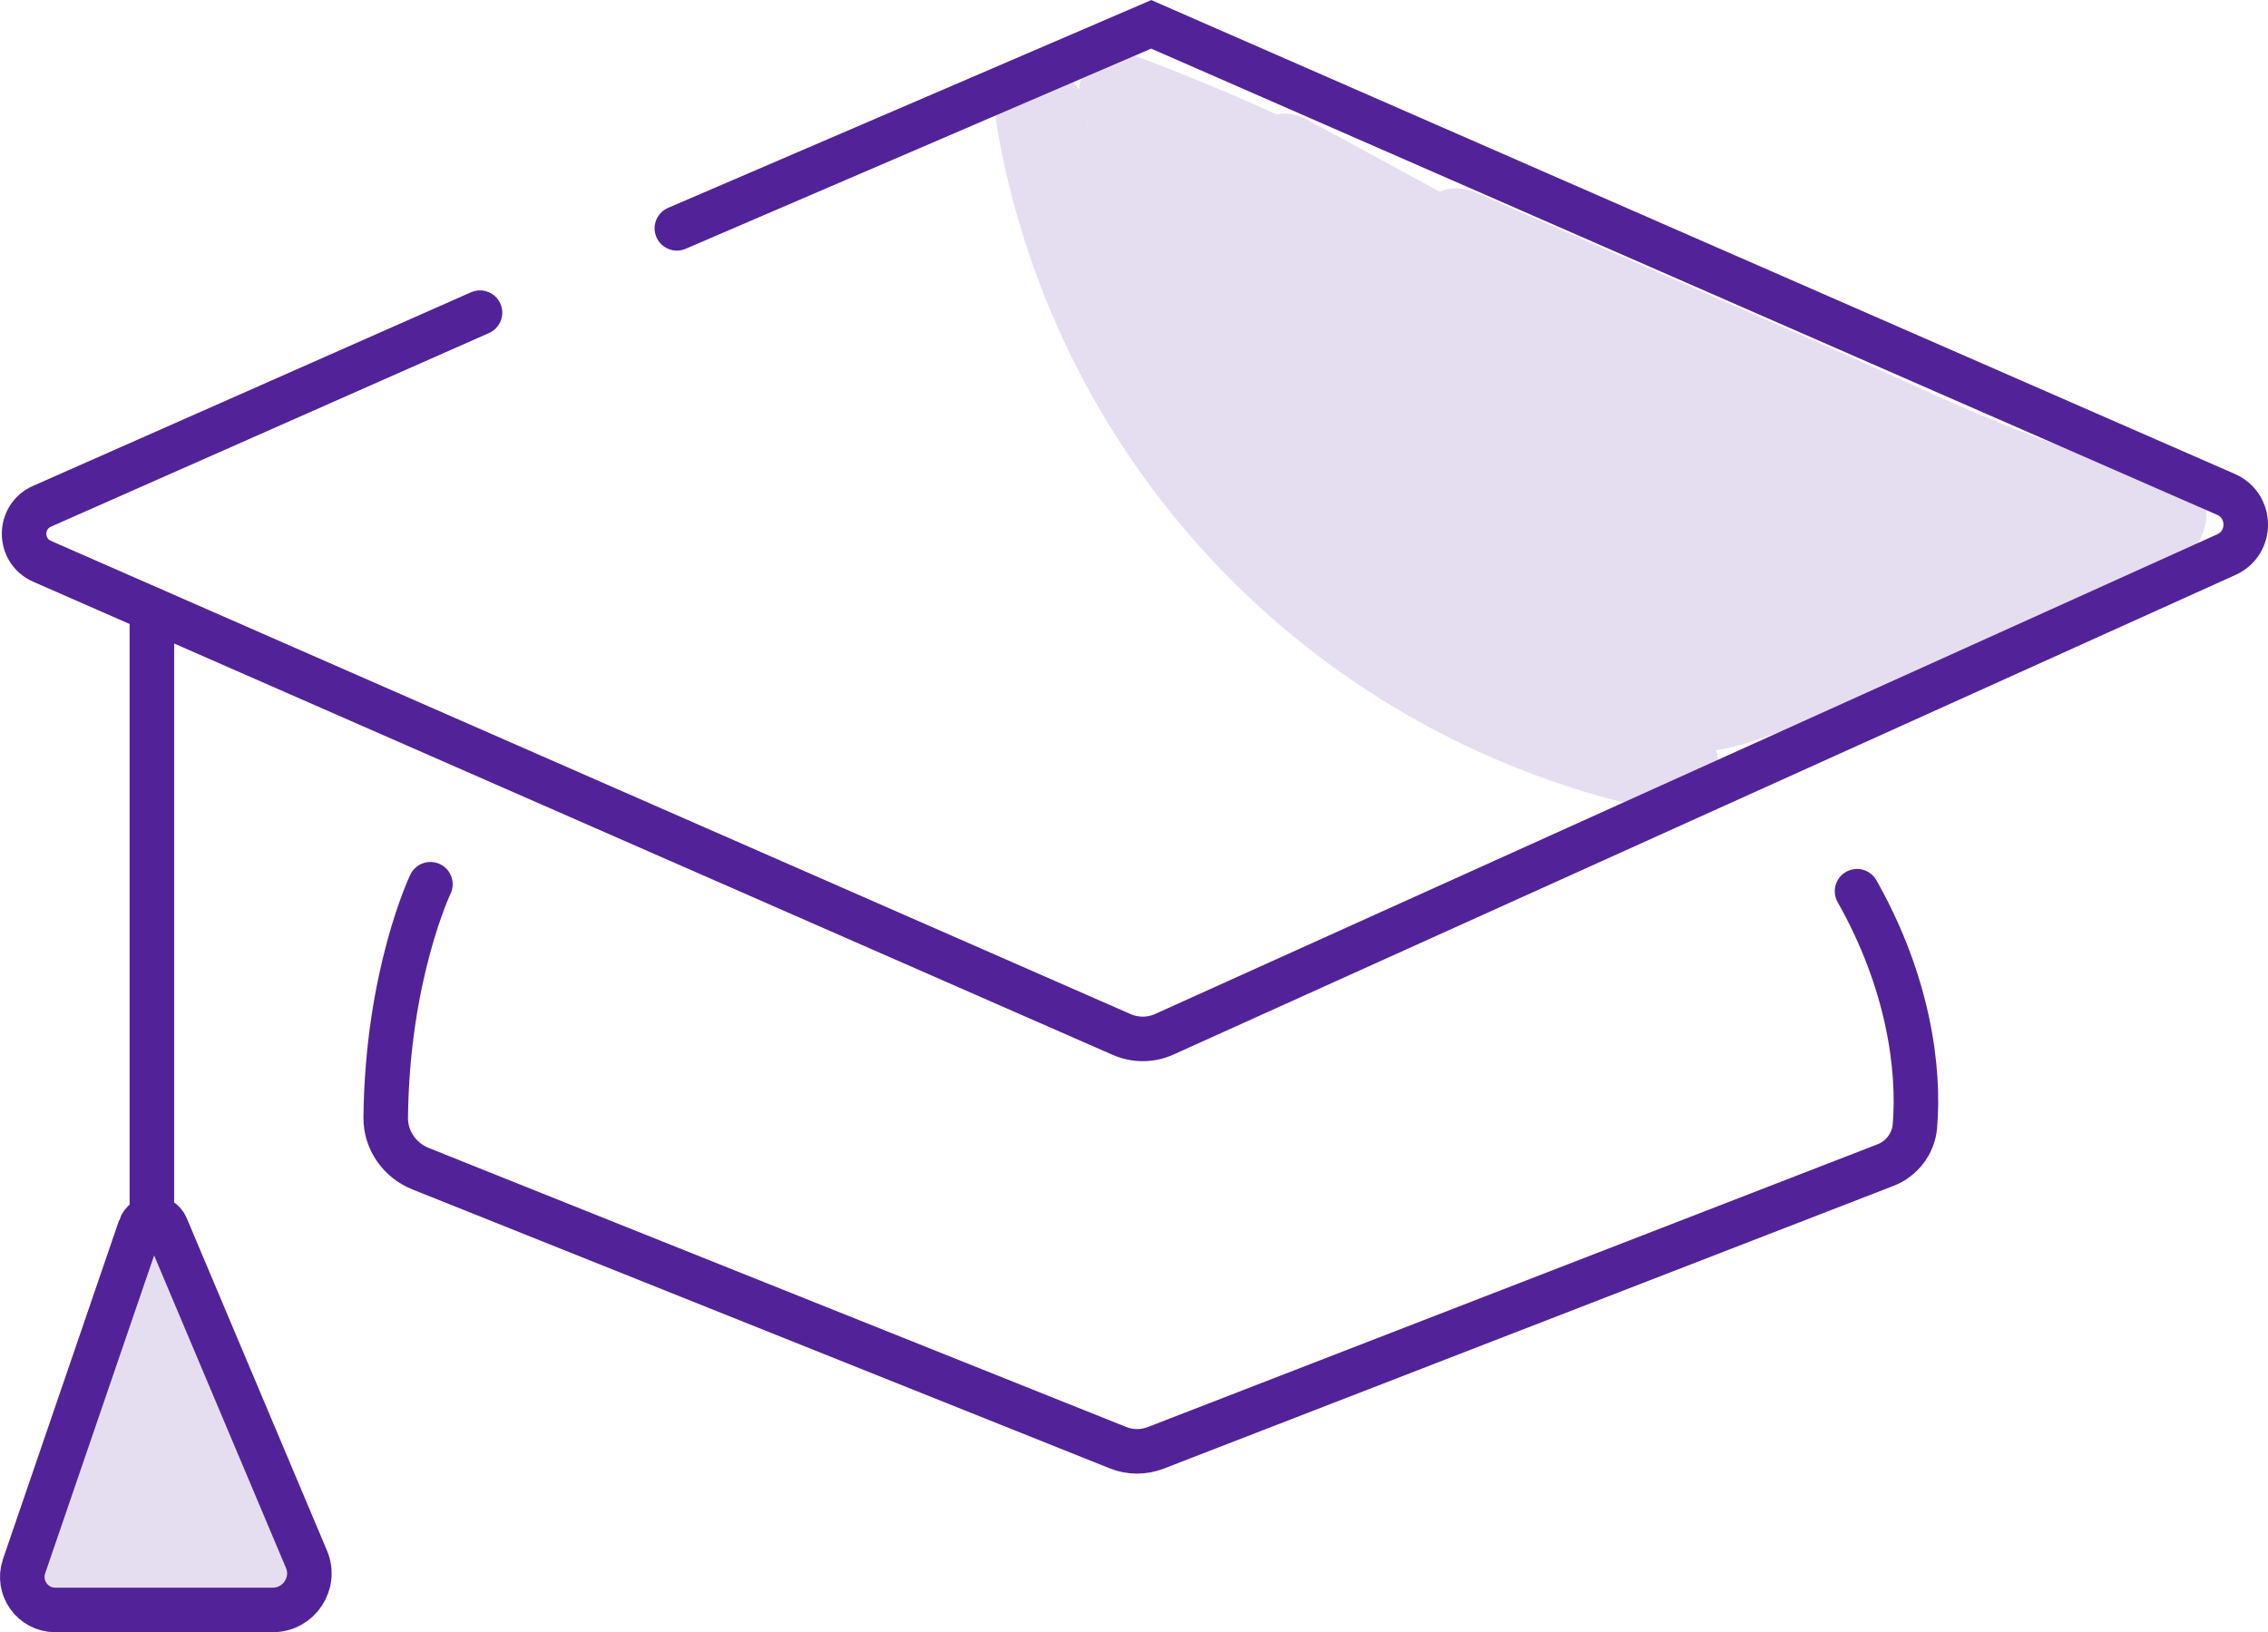
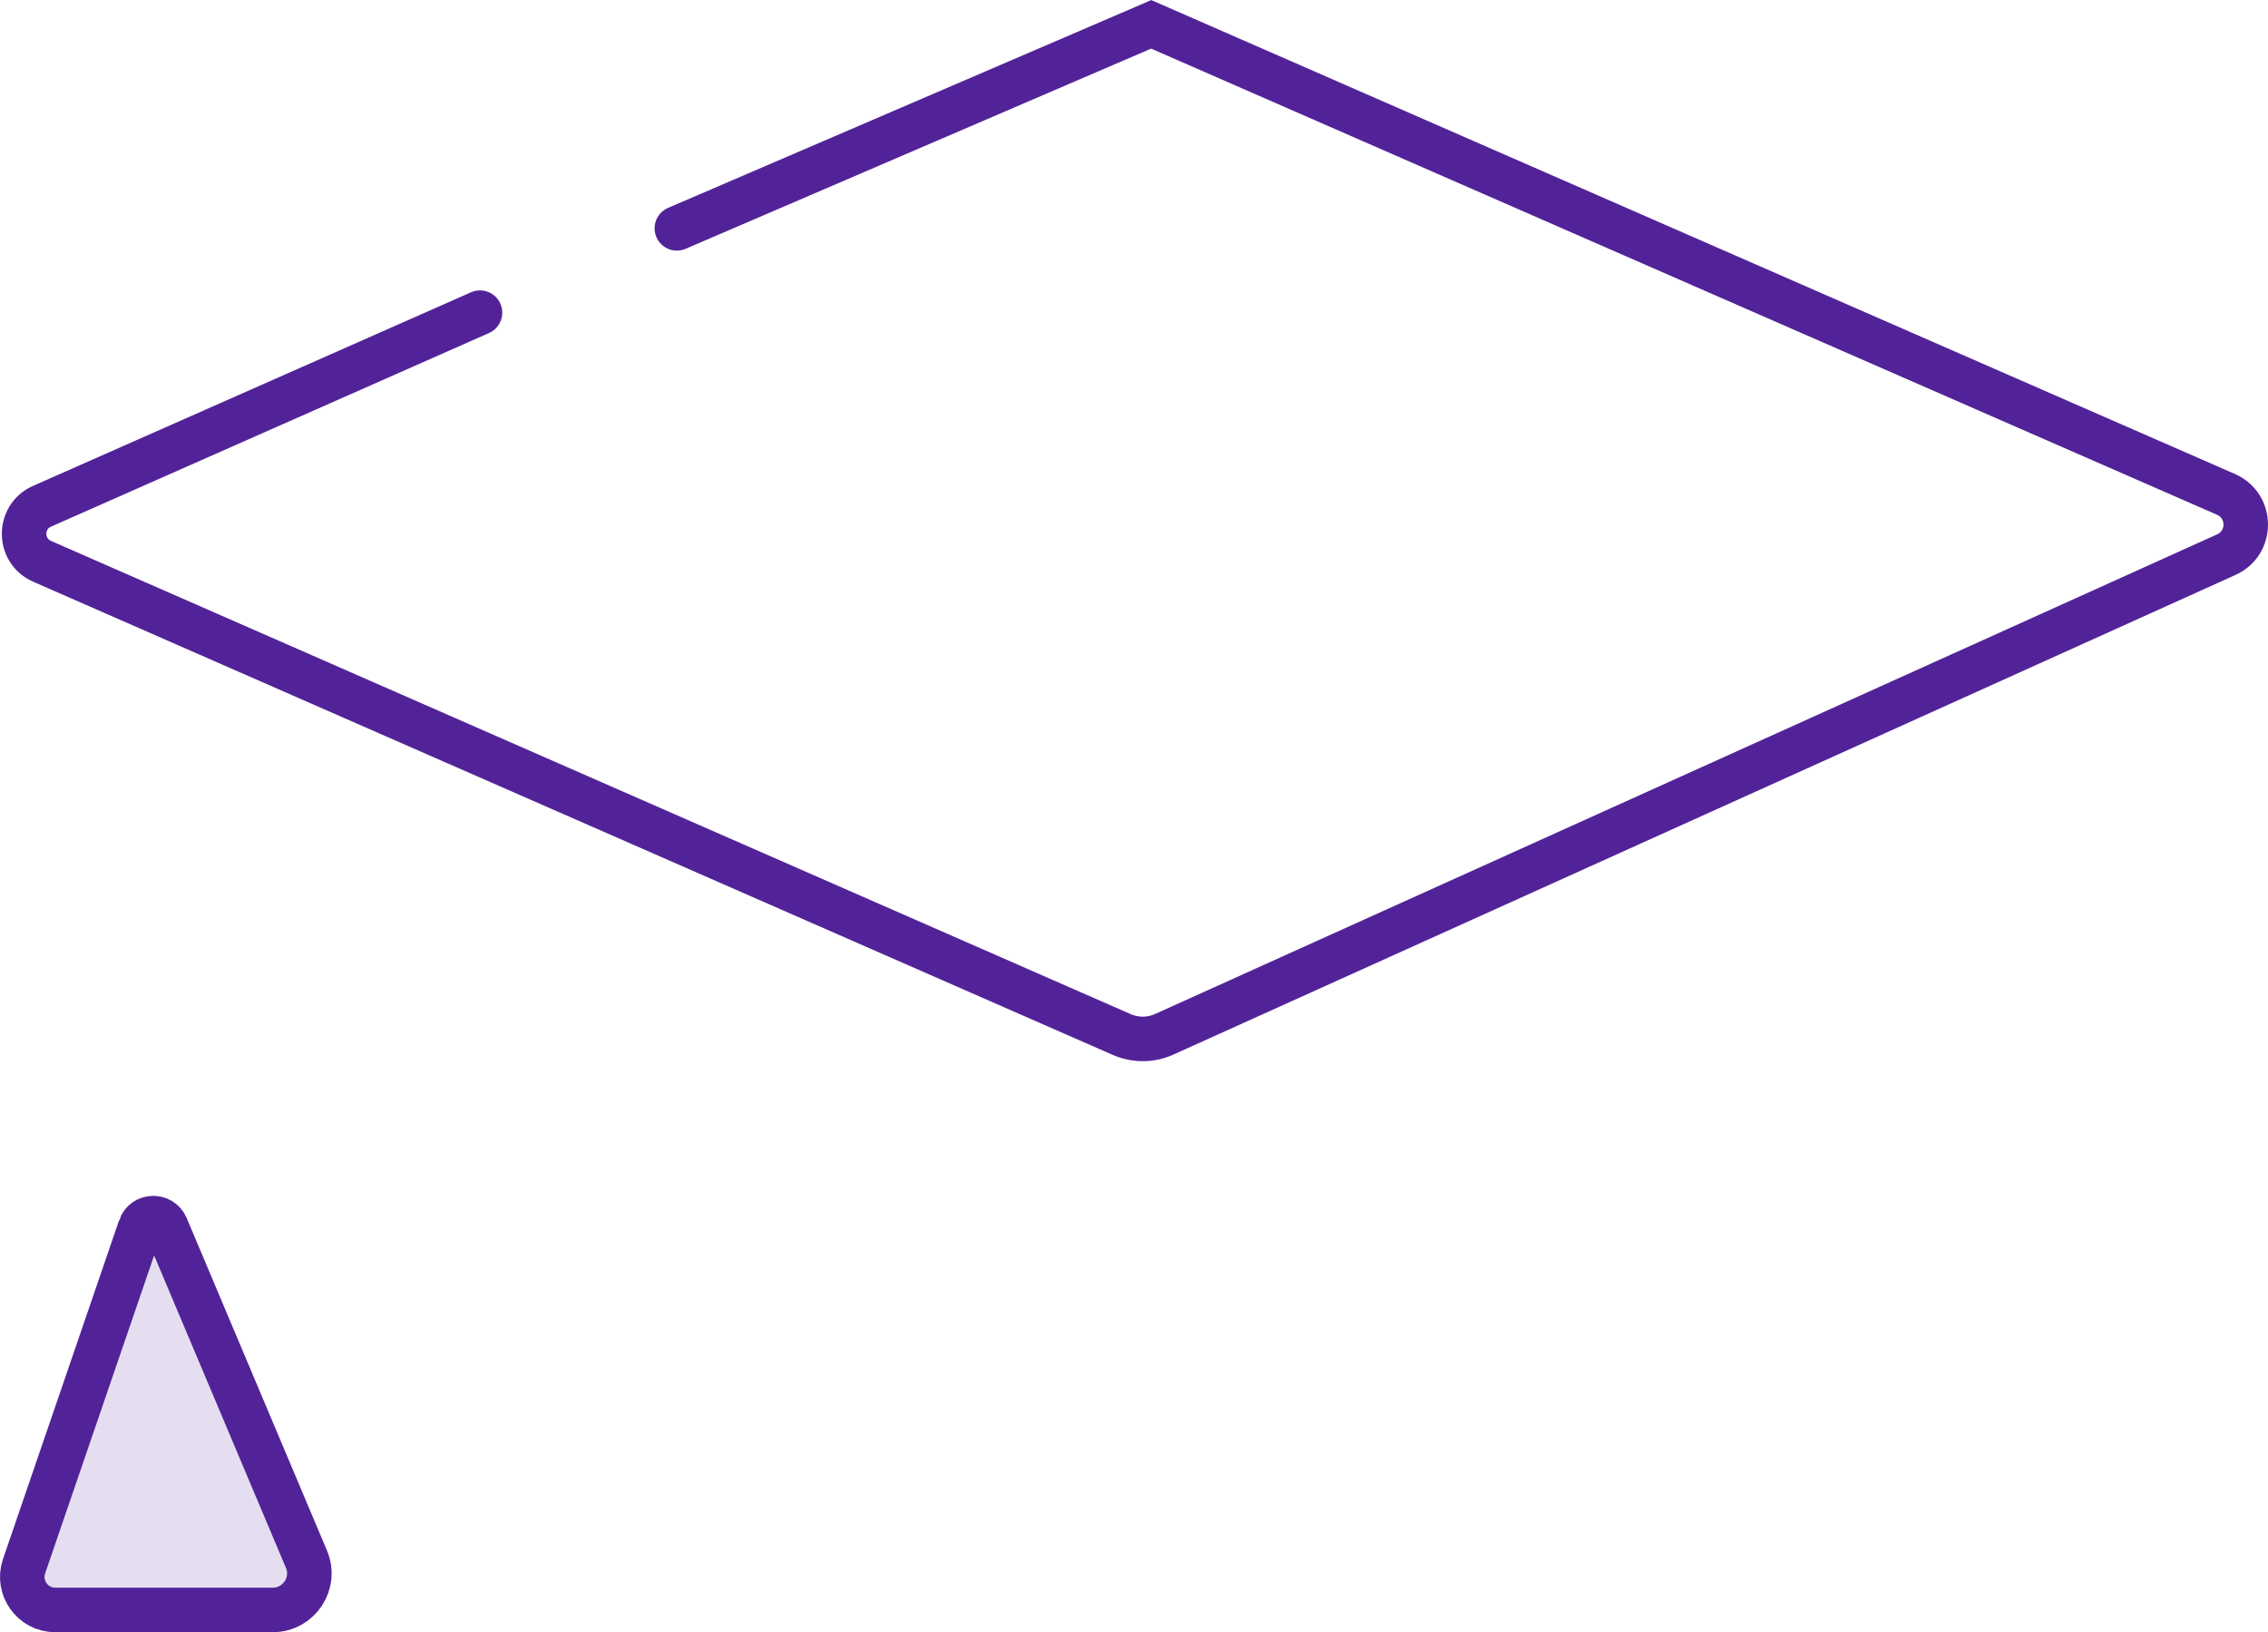
<svg xmlns="http://www.w3.org/2000/svg" id="Layer_2" viewBox="0 0 152.76 109.94">
  <defs>
    <style>.cls-1,.cls-2{stroke:#522398;stroke-miterlimit:10;stroke-width:3px;}.cls-1,.cls-3{fill:#e5def0;}.cls-2{fill:none;stroke-linecap:round;}</style>
  </defs>
  <g id="Layer_1-2">
-     <path class="cls-3" d="M67.14,8.52c3.98,23.2,21.78,41.46,44.84,46.13,3.77.76,5.38-5.02,1.6-5.79-21.22-4.29-36.99-20.62-40.65-41.94-.66-3.79-6.44-2.18-5.79,1.6h0Z" />
-     <path class="cls-3" d="M74.65,9.49c6.58,2.47,12.91,5.41,19.06,8.81,3.38,1.87,6.38-3.24,3.03-5.18-2.91-1.69-5.82-3.37-8.73-5.06-1.01,1.73-2.02,3.45-3.03,5.18,7.84,4.26,15.67,8.52,23.51,12.78,3.47,1.89,6.07-2.93,3.03-5.18-3.87-2.87-7.88-5.47-12.07-7.84-1.01,1.73-2.02,3.45-3.03,5.18,8.5,3.73,17.01,7.46,25.51,11.19,7.46,3.27,14.9,7.08,22.95,8.61v-5.79c-7.81,3.29-15.63,6.59-23.44,9.88-4.13,1.74-7.16,3.33-11.78,2.17-3.22-.81-6.32-2.08-9.22-3.67-11.64-6.4-19.79-17.65-22.34-30.65-.96,1.27-1.93,2.53-2.89,3.8,2.4-.21,5.57,3.14,7.45,4.36,1.9,1.24,3.86,2.39,5.87,3.46,4.23,2.25,8.69,4.13,13.25,5.6,8.89,2.86,22.15,2.24,27.99,10.69.6-1.47,1.2-2.94,1.79-4.41-10.34,4.1-20.74,9.92-31.83,4.96-8.33-3.72-14.21-11.26-16.18-20.09-1.23,1.23-2.46,2.46-3.69,3.69,7.07,1.16,10.52,7.59,15.05,12.41,4.11,4.37,9.08,7.76,15.29,7.36-.27-1.96-.53-3.93-.8-5.89-8.05,2.11-16.51-2.58-18.93-10.57-.96,1.27-1.93,2.53-2.89,3.8,5.79-.25,12.15-.64,17.37,2.31,4.59,2.6,7.58,7.13,12.51,9.29.5-1.86,1.01-3.73,1.51-5.59-6.92-.58-14.72-1.36-18.56-7.99-.86,1.5-1.73,3.01-2.59,4.51,6.3-.73,8.61,3.56,13.75,5.67,3.33,1.37,6.44.88,9.12-1.46,1.12-.98,1.22-3.29,0-4.24-4.78-3.76-9.98-5.78-16.09-6.01-2.9-.11-4.18,4.25-1.51,5.59,8,4.02,16.37,6.39,25.28,7.22,3.56.33,3.78-4.82.8-5.89-4.04-1.45-8.01-1.55-12.15-.47-3.73.98-2.15,6.76,1.6,5.79,3.17-.83,5.93-.62,8.96.47.27-1.96.53-3.93.8-5.89-7.82-.73-15.24-2.88-22.26-6.4-.5,1.86-1.01,3.73-1.51,5.59,4.42.17,8.35,1.5,11.84,4.25v-4.24c-2.32,2.02-7.66-3.69-9.78-4.68-2.83-1.32-5.78-1.65-8.85-1.3-2.19.25-3.83,2.37-2.59,4.51,5,8.64,14.58,10.19,23.74,10.96,2.87.24,4.22-4.4,1.51-5.59-5.68-2.5-9.13-8.04-14.92-10.47-5.67-2.38-11.97-2.22-17.99-1.96-1.89.08-3.48,1.86-2.89,3.8,3.36,11.11,15.07,17.71,26.31,14.76,3.2-.84,2.64-6.12-.8-5.89-7.36.48-11.59-6.41-15.88-11.3-3.49-3.98-7.51-7.36-12.86-8.25-2.27-.37-4.22,1.31-3.69,3.69,2.3,10.3,9.34,19.2,18.94,23.68,12.93,6.03,24.19.5,36.46-4.36,1.65-.65,3-2.66,1.79-4.41-6.62-9.59-18.04-9.66-28.31-12.48-6.06-1.66-11.87-4.08-17.32-7.2-4.22-2.42-8.99-7.86-14.11-7.41-2.04.18-3.29,1.76-2.89,3.8,2.83,14.41,12.2,27.17,25.1,34.24,6.09,3.34,13.74,6.52,20.64,4.19,9.65-3.25,19.03-8.01,28.42-11.97,2.39-1.01,3.28-5.16,0-5.79-8.21-1.56-15.75-5.47-23.34-8.8-7.9-3.46-15.79-6.93-23.69-10.39-3.45-1.51-6.48,3.24-3.03,5.18,4.2,2.37,8.2,4.97,12.07,7.84,1.01-1.73,2.02-3.45,3.03-5.18-7.84-4.26-15.67-8.52-23.51-12.78-3.39-1.84-6.38,3.24-3.03,5.18,2.91,1.69,5.82,3.37,8.73,5.06,1.01-1.73,2.02-3.45,3.03-5.18-6.6-3.65-13.43-6.77-20.49-9.42-3.63-1.34-5.19,4.46-1.6,5.81h0Z" />
-     <path class="cls-3" d="M136.42,32.35c-5.31,1.43-10.61,2.93-15.95,4.27-5.71,1.44-10.35.44-15.75-1.57-9.57-3.58-18.5-9.79-20.68-20.35-1.23,1.23-2.46,2.46-3.69,3.69,8.04,1.62,13.66,7.09,19.15,12.81,4.79,4.99,9.69,9.57,15.43,13.45,3.21,2.17,6.21-3.03,3.03-5.18-12.35-8.34-20.58-23.76-36.02-26.87-2.31-.46-4.17,1.37-3.69,3.69,2.35,11.37,11.46,18.97,21.75,23.3,5.23,2.2,11,4.39,16.77,3.86,7.1-.65,14.37-3.47,21.24-5.32,3.73-.99,2.15-6.78-1.59-5.78h0Z" />
    <path class="cls-2" d="M32.33,21.06L2.83,34.1c-1.61.71-1.61,3,.01,3.71l72.71,31.87c.92.4,1.96.4,2.88-.02l71.52-32.3c1.76-.79,1.74-3.29-.02-4.06L77.54,1.64l-31.95,13.74" />
-     <path class="cls-2" d="M28.99,59.56s-2.91,6.09-3.01,15.71c-.02,1.52.94,2.89,2.35,3.45l46.97,18.79c.82.33,1.73.33,2.55.01l49.14-19.04c1.11-.43,1.89-1.45,1.99-2.64.32-3.85-.42-9.66-3.9-15.81" />
-     <line class="cls-2" x1="10.23" y1="83.52" x2="10.23" y2="41.06" />
    <path class="cls-1" d="M9.44,82.68l-7.82,22.82c-.49,1.44.58,2.94,2.1,2.94h14.65c1.76,0,2.96-1.8,2.27-3.42l-9.45-22.4c-.34-.79-1.47-.75-1.75.06Z" />
  </g>
</svg>